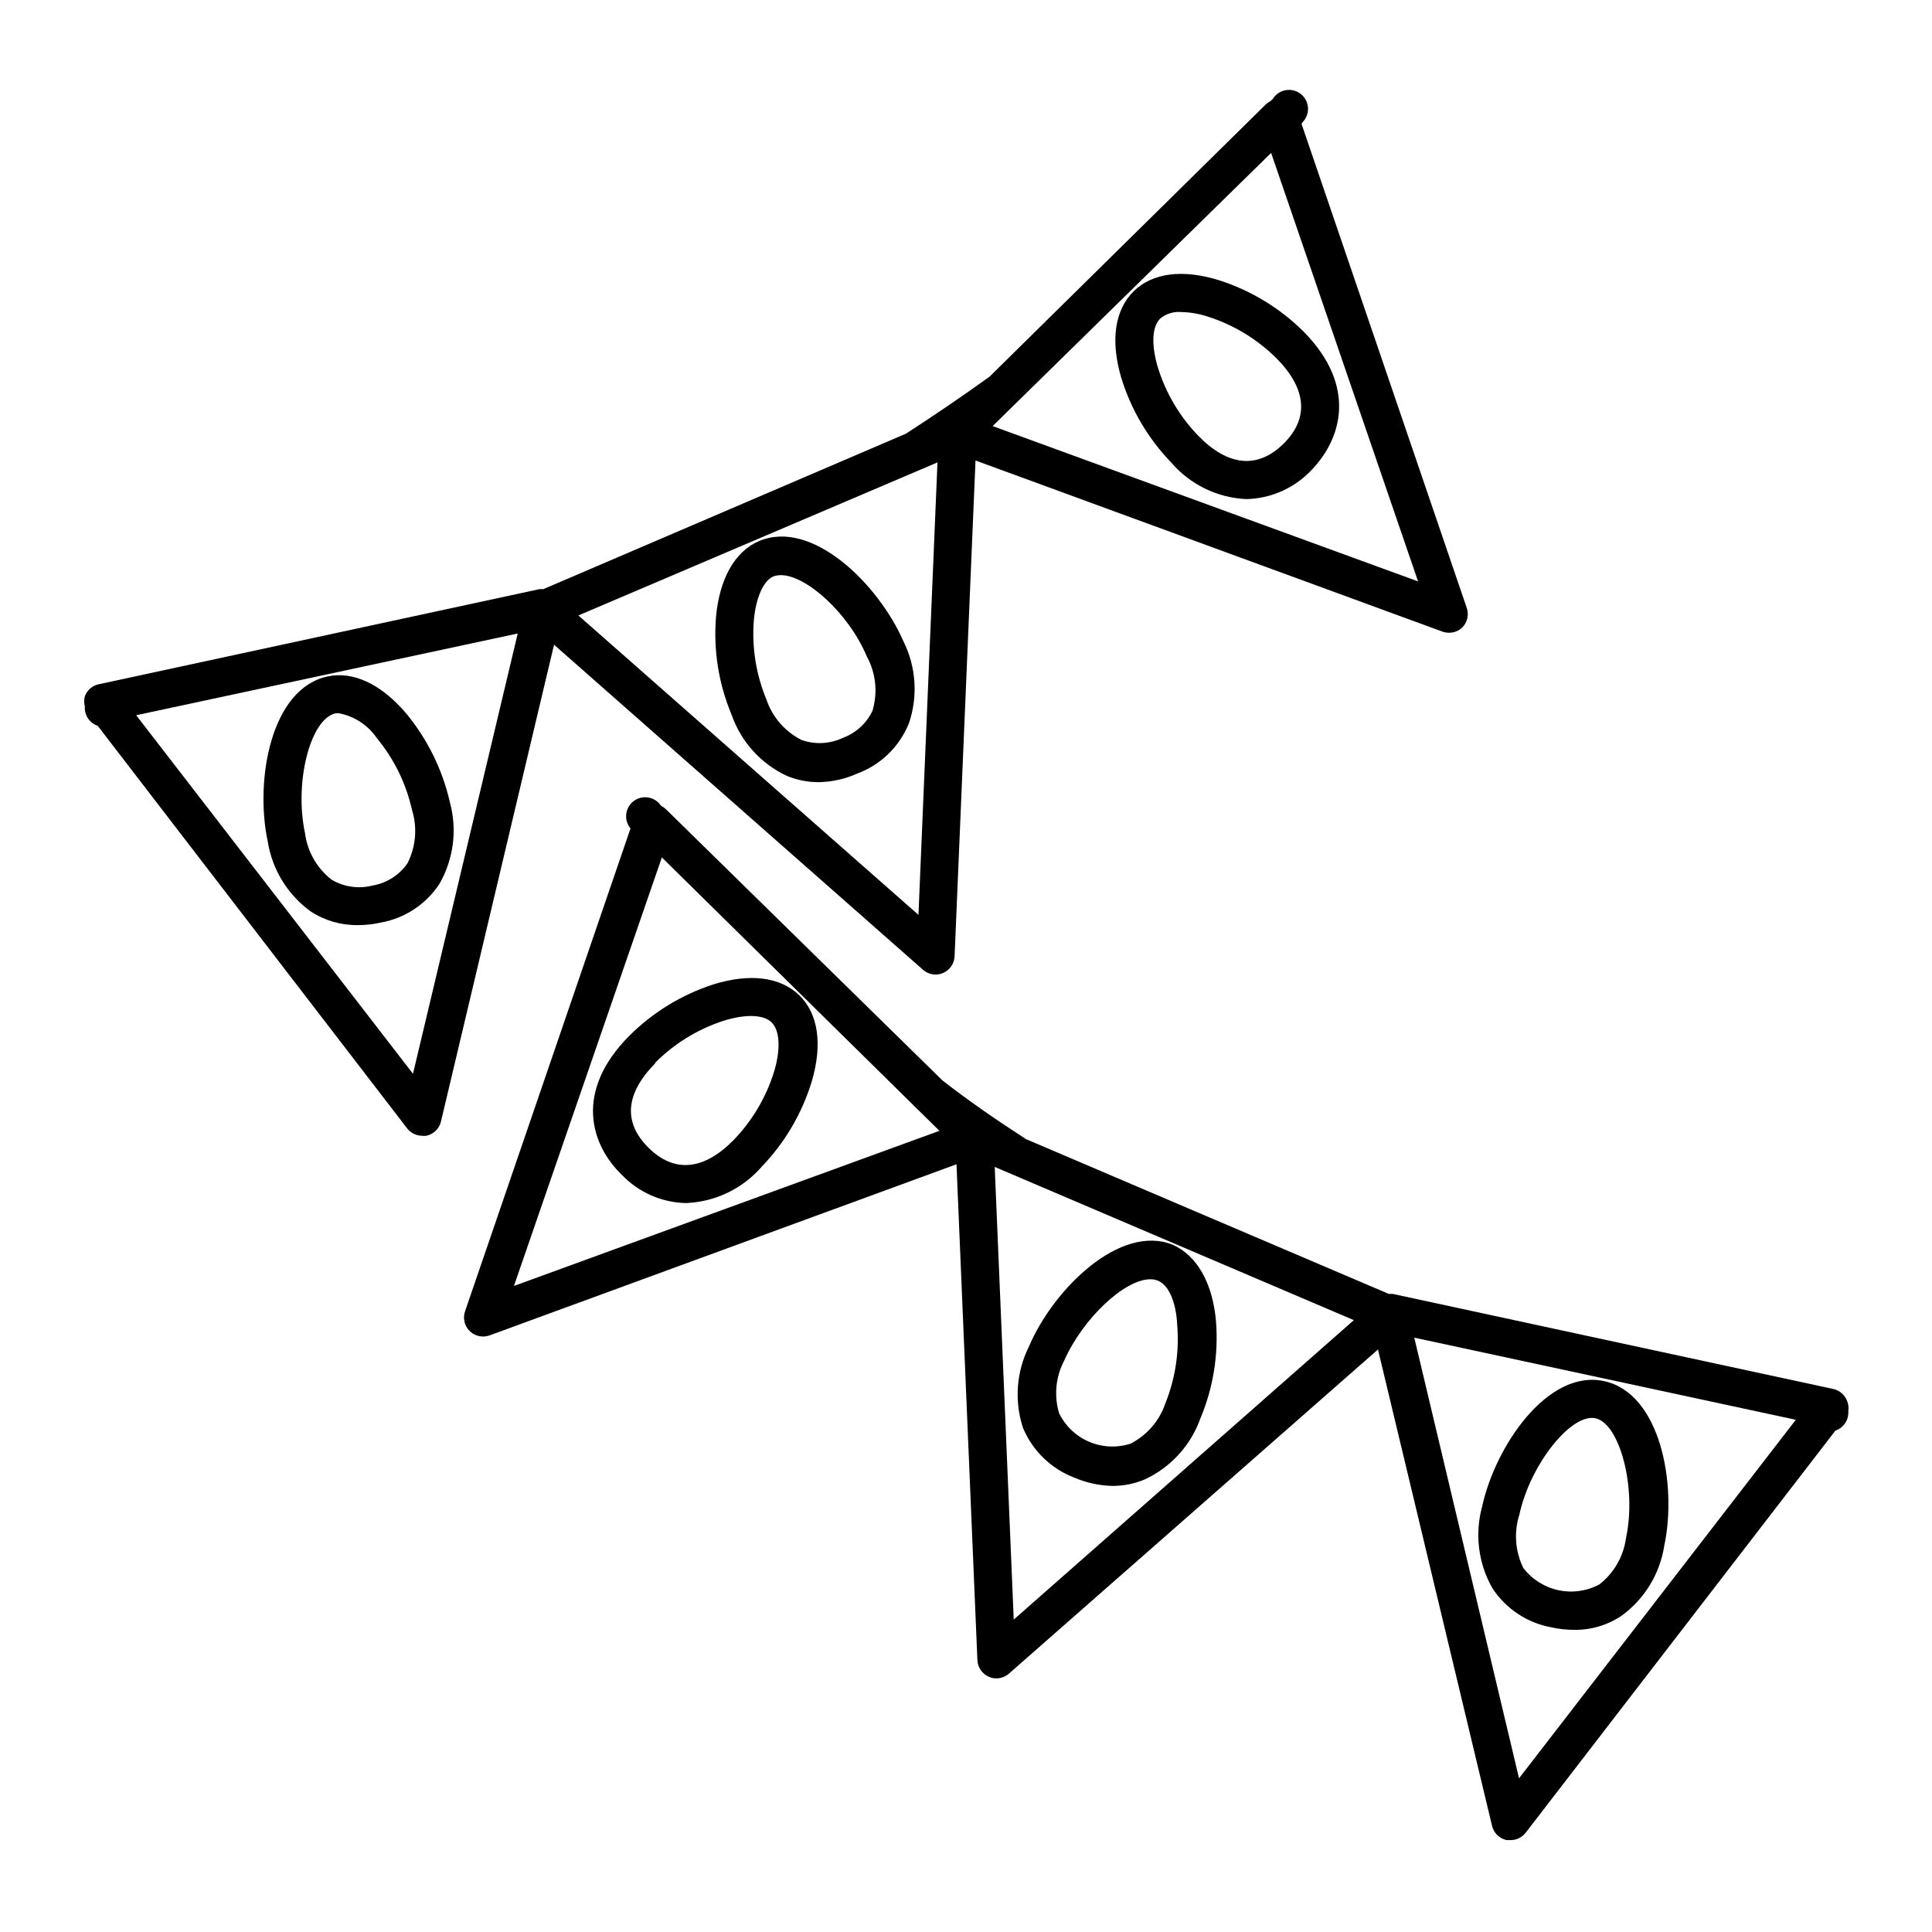
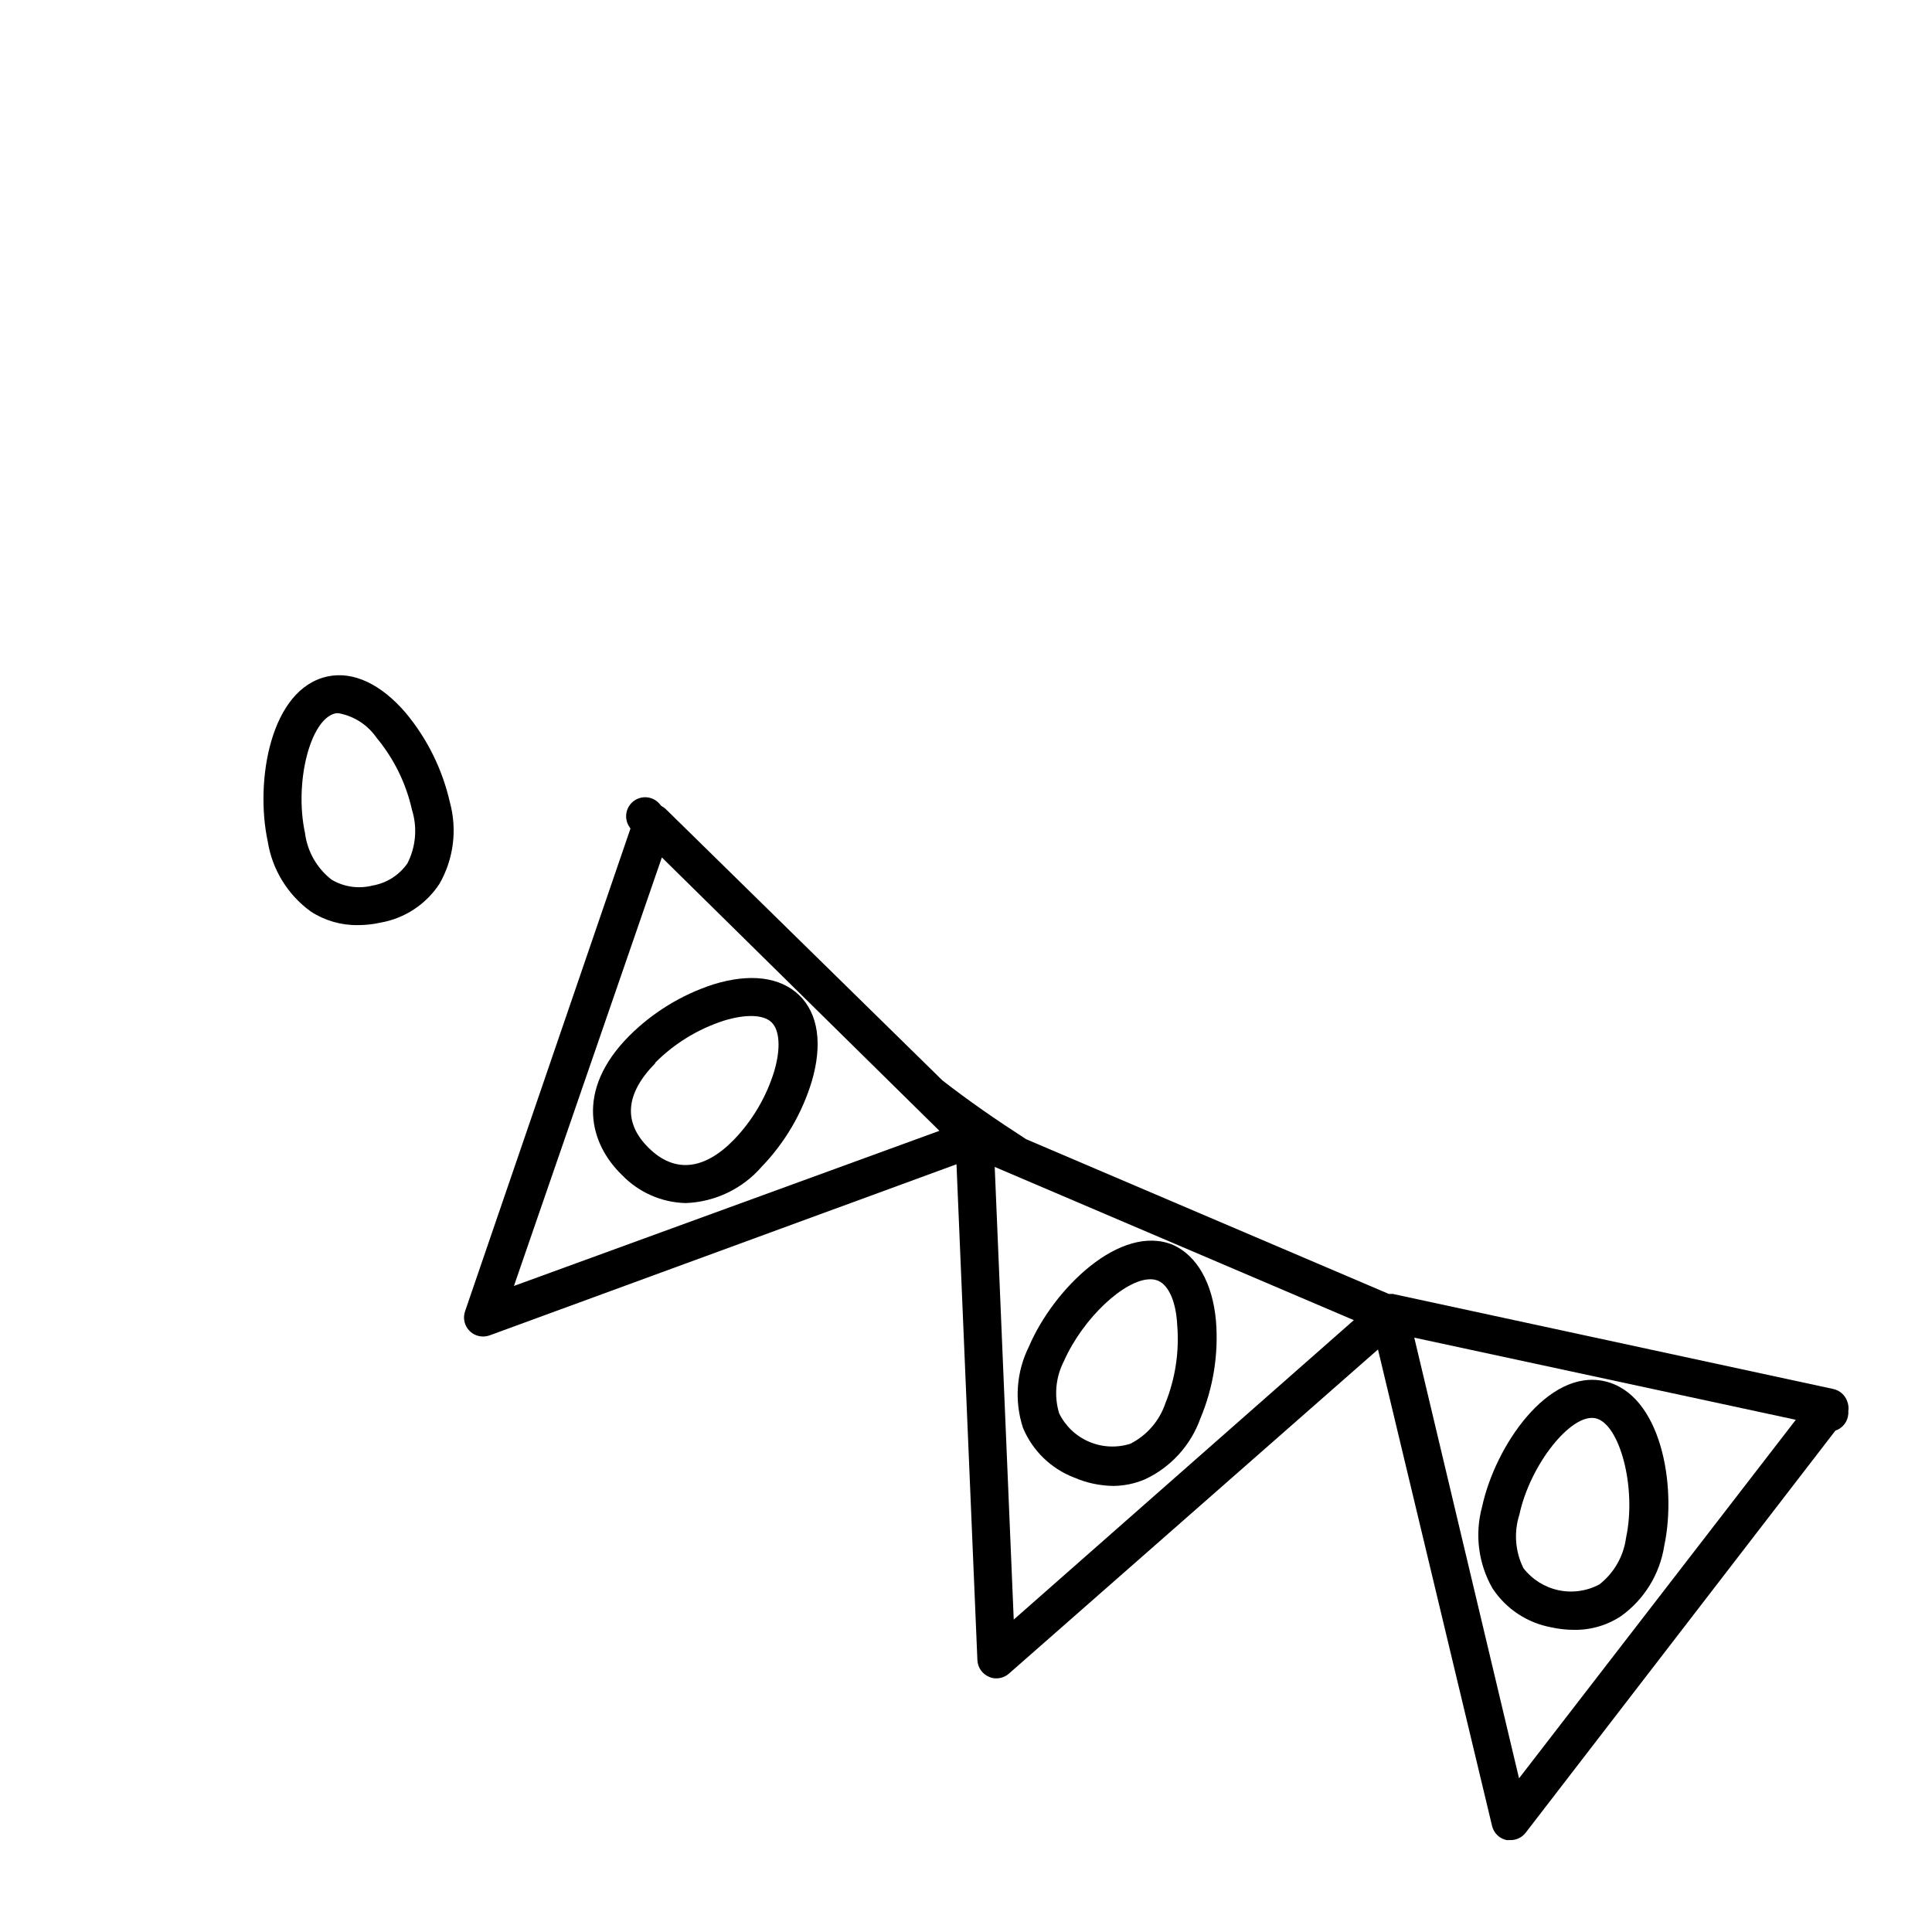
<svg xmlns="http://www.w3.org/2000/svg" fill="#000000" width="800px" height="800px" version="1.1" viewBox="144 144 512 512">
  <g>
-     <path d="m255.91 444.99c0.352 0.051 0.707 0.051 1.059 0 1.902-0.391 3.41-1.84 3.879-3.727l29.977-126.41 97.789 86.152c0.918 0.809 2.102 1.258 3.324 1.258 0.676 0 1.344-0.137 1.965-0.402 1.797-0.758 2.992-2.484 3.074-4.434l5.543-131.39 123.73 45.344c0.566 0.199 1.16 0.301 1.762 0.301 1.316 0.008 2.582-0.496 3.527-1.41 1.301-1.328 1.766-3.266 1.211-5.039l-43.832-128.42 0.301-0.453c0.996-1.031 1.508-2.434 1.406-3.859-0.102-1.43-0.805-2.746-1.934-3.625-1.133-0.875-2.582-1.234-3.988-0.977-1.41 0.254-2.644 1.094-3.394 2.312l-0.703 0.656c-0.453 0.207-0.863 0.5-1.211 0.855l-73.152 72.094c-7.004 5.039-14.359 10.078-22.168 15.117l-96.125 41.211c-0.352-0.051-0.707-0.051-1.059 0l-116.73 25.191v-0.004c-1.688 0.359-3.074 1.559-3.676 3.176-0.242 0.875-0.242 1.797 0 2.672-0.023 0.25-0.023 0.504 0 0.754 0.137 2.035 1.488 3.785 3.426 4.434l82.02 106.71c0.961 1.215 2.43 1.922 3.981 1.914zm224.95-260.47 38.945 113.56-112.75-41.16zm-88.418 82.02-5.039 119.91-90.129-79.348zm-111.24 45.344-27.758 116.68-73.355-95.02z" />
    <path d="m260.49 378.18c3.738-6.559 4.719-14.332 2.723-21.613-1.969-8.641-5.938-16.699-11.59-23.527-6.602-7.758-14.008-11.234-20.809-9.773-15.113 3.223-19.297 27.609-15.871 43.68h0.004c1.172 7.465 5.269 14.152 11.387 18.59 3.711 2.426 8.062 3.688 12.492 3.629 2.019 0.004 4.027-0.219 5.996-0.656 6.43-1.121 12.105-4.863 15.668-10.328zm-8.512-5.391c-2.172 3.133-5.516 5.258-9.27 5.894-3.676 0.934-7.574 0.375-10.832-1.562-3.902-3.031-6.438-7.492-7.055-12.395-2.871-13.402 1.41-30.23 8.113-31.691l-0.004 0.004c0.32-0.055 0.641-0.055 0.957 0 4.035 0.781 7.598 3.113 9.926 6.5 4.594 5.531 7.805 12.074 9.371 19.094 1.461 4.695 1.027 9.777-1.207 14.156z" />
-     <path d="m345.13 287.4c-6.449 2.769-10.48 10.078-11.387 20.152-0.703 8.82 0.711 17.684 4.133 25.844 2.492 7.168 7.781 13.02 14.66 16.223 2.668 1.105 5.527 1.672 8.414 1.664 3.473-0.055 6.902-0.809 10.078-2.219 6.309-2.301 11.344-7.172 13.852-13.402 2.426-7.141 1.902-14.957-1.461-21.711-6.598-15.117-24.23-32.547-38.289-26.551zm30.23 44.637c-1.539 3.488-4.43 6.199-8.012 7.508-3.426 1.625-7.359 1.824-10.934 0.551-4.359-2.195-7.688-6.012-9.27-10.629-2.766-6.637-3.922-13.836-3.375-21.008 0.555-6.098 2.519-10.43 5.039-11.637v-0.004c0.672-0.262 1.391-0.398 2.113-0.402 6.75 0 17.984 10.078 22.824 21.613 2.328 4.289 2.887 9.312 1.562 14.008z" />
-     <path d="m489.57 231.98c-6.258-6.246-13.902-10.926-22.316-13.652-9.723-3.074-17.836-2.066-22.824 2.871-4.988 4.938-6.195 12.949-3.324 22.773 2.566 8.469 7.106 16.203 13.25 22.57 5.008 5.848 12.211 9.367 19.902 9.723 6.356-0.129 12.406-2.731 16.875-7.254 8.516-8.516 12.598-22.57-1.562-37.031zm-5.492 29.676c-6.801 6.648-14.609 5.945-22.52-2.168-4.996-5.168-8.691-11.457-10.781-18.336-1.715-5.894-1.461-10.68 0.707-12.746 1.539-1.266 3.508-1.879 5.492-1.715 2.469 0.047 4.914 0.473 7.254 1.262 6.84 2.203 13.055 6.004 18.137 11.082 7.961 8.113 8.566 15.922 1.715 22.621z" />
    <path d="m633.52 515.32c-0.59-1.637-1.98-2.856-3.68-3.223l-116.73-25.191h-1.059l-96.125-41.012c-7.809-5.039-15.113-10.078-22.168-15.566l-73.305-71.895c-0.355-0.344-0.766-0.633-1.207-0.855l-0.555-0.656c-1.777-1.949-4.754-2.199-6.832-0.57-2.074 1.625-2.543 4.578-1.078 6.769l0.301 0.453-43.832 127.92h0.004c-0.539 1.535-0.301 3.238 0.641 4.57 0.941 1.328 2.465 2.121 4.094 2.129 0.602-0.004 1.195-0.105 1.762-0.301l123.73-45.344 5.543 131.45v-0.004c0.102 1.93 1.297 3.633 3.074 4.383 0.613 0.289 1.289 0.43 1.965 0.406 1.227-0.004 2.406-0.449 3.324-1.262l97.793-85.898 30.23 126.25h-0.004c0.449 1.906 1.961 3.379 3.879 3.777h1.059c1.559-0.004 3.027-0.727 3.981-1.965l82.07-106.55c1.934-0.648 3.285-2.398 3.426-4.434 0.023-0.234 0.023-0.469 0-0.703 0.145-0.902 0.039-1.824-0.301-2.672zm-353.32-30.531 39.199-113.56 73.555 72.449zm132.45 88.418-5.039-119.96 95.168 40.605zm133.91 42.066-27.762-116.78 101.11 21.766z" />
    <path d="m539.5 564.89c3.574 5.465 9.242 9.219 15.668 10.379 1.969 0.438 3.981 0.66 5.996 0.656 4.441 0.066 8.797-1.215 12.492-3.68 6.125-4.43 10.227-11.121 11.387-18.59 3.426-16.07-0.906-40.305-15.871-43.629-14.965-3.324-28.918 17.18-32.395 33.25-1.992 7.281-1.016 15.055 2.723 21.613zm7.152-19.496c2.871-13.352 13.754-26.902 20.152-25.543 6.398 1.359 10.984 18.34 8.113 31.691v-0.004c-0.645 4.879-3.176 9.312-7.055 12.344-3.328 1.785-7.18 2.328-10.871 1.535s-6.981-2.871-9.281-5.867c-2.176-4.402-2.555-9.48-1.059-14.156z" />
    <path d="m428.66 535.57c3.281 1.414 6.809 2.168 10.379 2.215 2.894-0.023 5.754-0.621 8.414-1.762 6.844-3.203 12.121-9.008 14.66-16.121 3.422-8.164 4.84-17.023 4.133-25.848-0.906-10.078-5.039-17.281-11.387-20.152-14.004-5.742-31.691 11.738-38.137 26.855-3.383 6.723-3.961 14.512-1.613 21.664 2.535 6.047 7.43 10.797 13.551 13.148zm-2.672-30.934c5.039-11.336 16.07-21.613 22.824-21.613 0.727-0.02 1.449 0.117 2.117 0.402 2.769 1.16 4.734 5.543 5.039 11.637 0.594 7.086-0.477 14.211-3.125 20.809-1.566 4.652-4.894 8.508-9.27 10.73-3.594 1.145-7.477 0.961-10.945-0.516-3.469-1.48-6.289-4.16-7.949-7.547-1.391-4.625-0.922-9.617 1.312-13.902z" />
    <path d="m308.86 455.42c4.43 4.594 10.496 7.258 16.879 7.406 7.766-0.289 15.066-3.793 20.152-9.672 6.141-6.387 10.684-14.141 13.25-22.621 2.871-9.773 1.715-17.887-3.324-22.773-5.039-4.887-13.098-5.894-22.824-2.871-8.418 2.742-16.062 7.438-22.32 13.703-14.406 14.559-10.328 28.617-1.812 36.828zm8.766-29.773v-0.004c5.078-5.098 11.293-8.914 18.137-11.133 5.844-1.812 10.629-1.664 12.746 0.453 2.117 2.117 2.418 6.902 0.707 12.797-2.09 6.883-5.785 13.168-10.781 18.34-7.91 8.062-15.719 8.816-22.52 2.117-6.805-6.703-6.25-14.309 1.711-22.422z" />
  </g>
</svg>